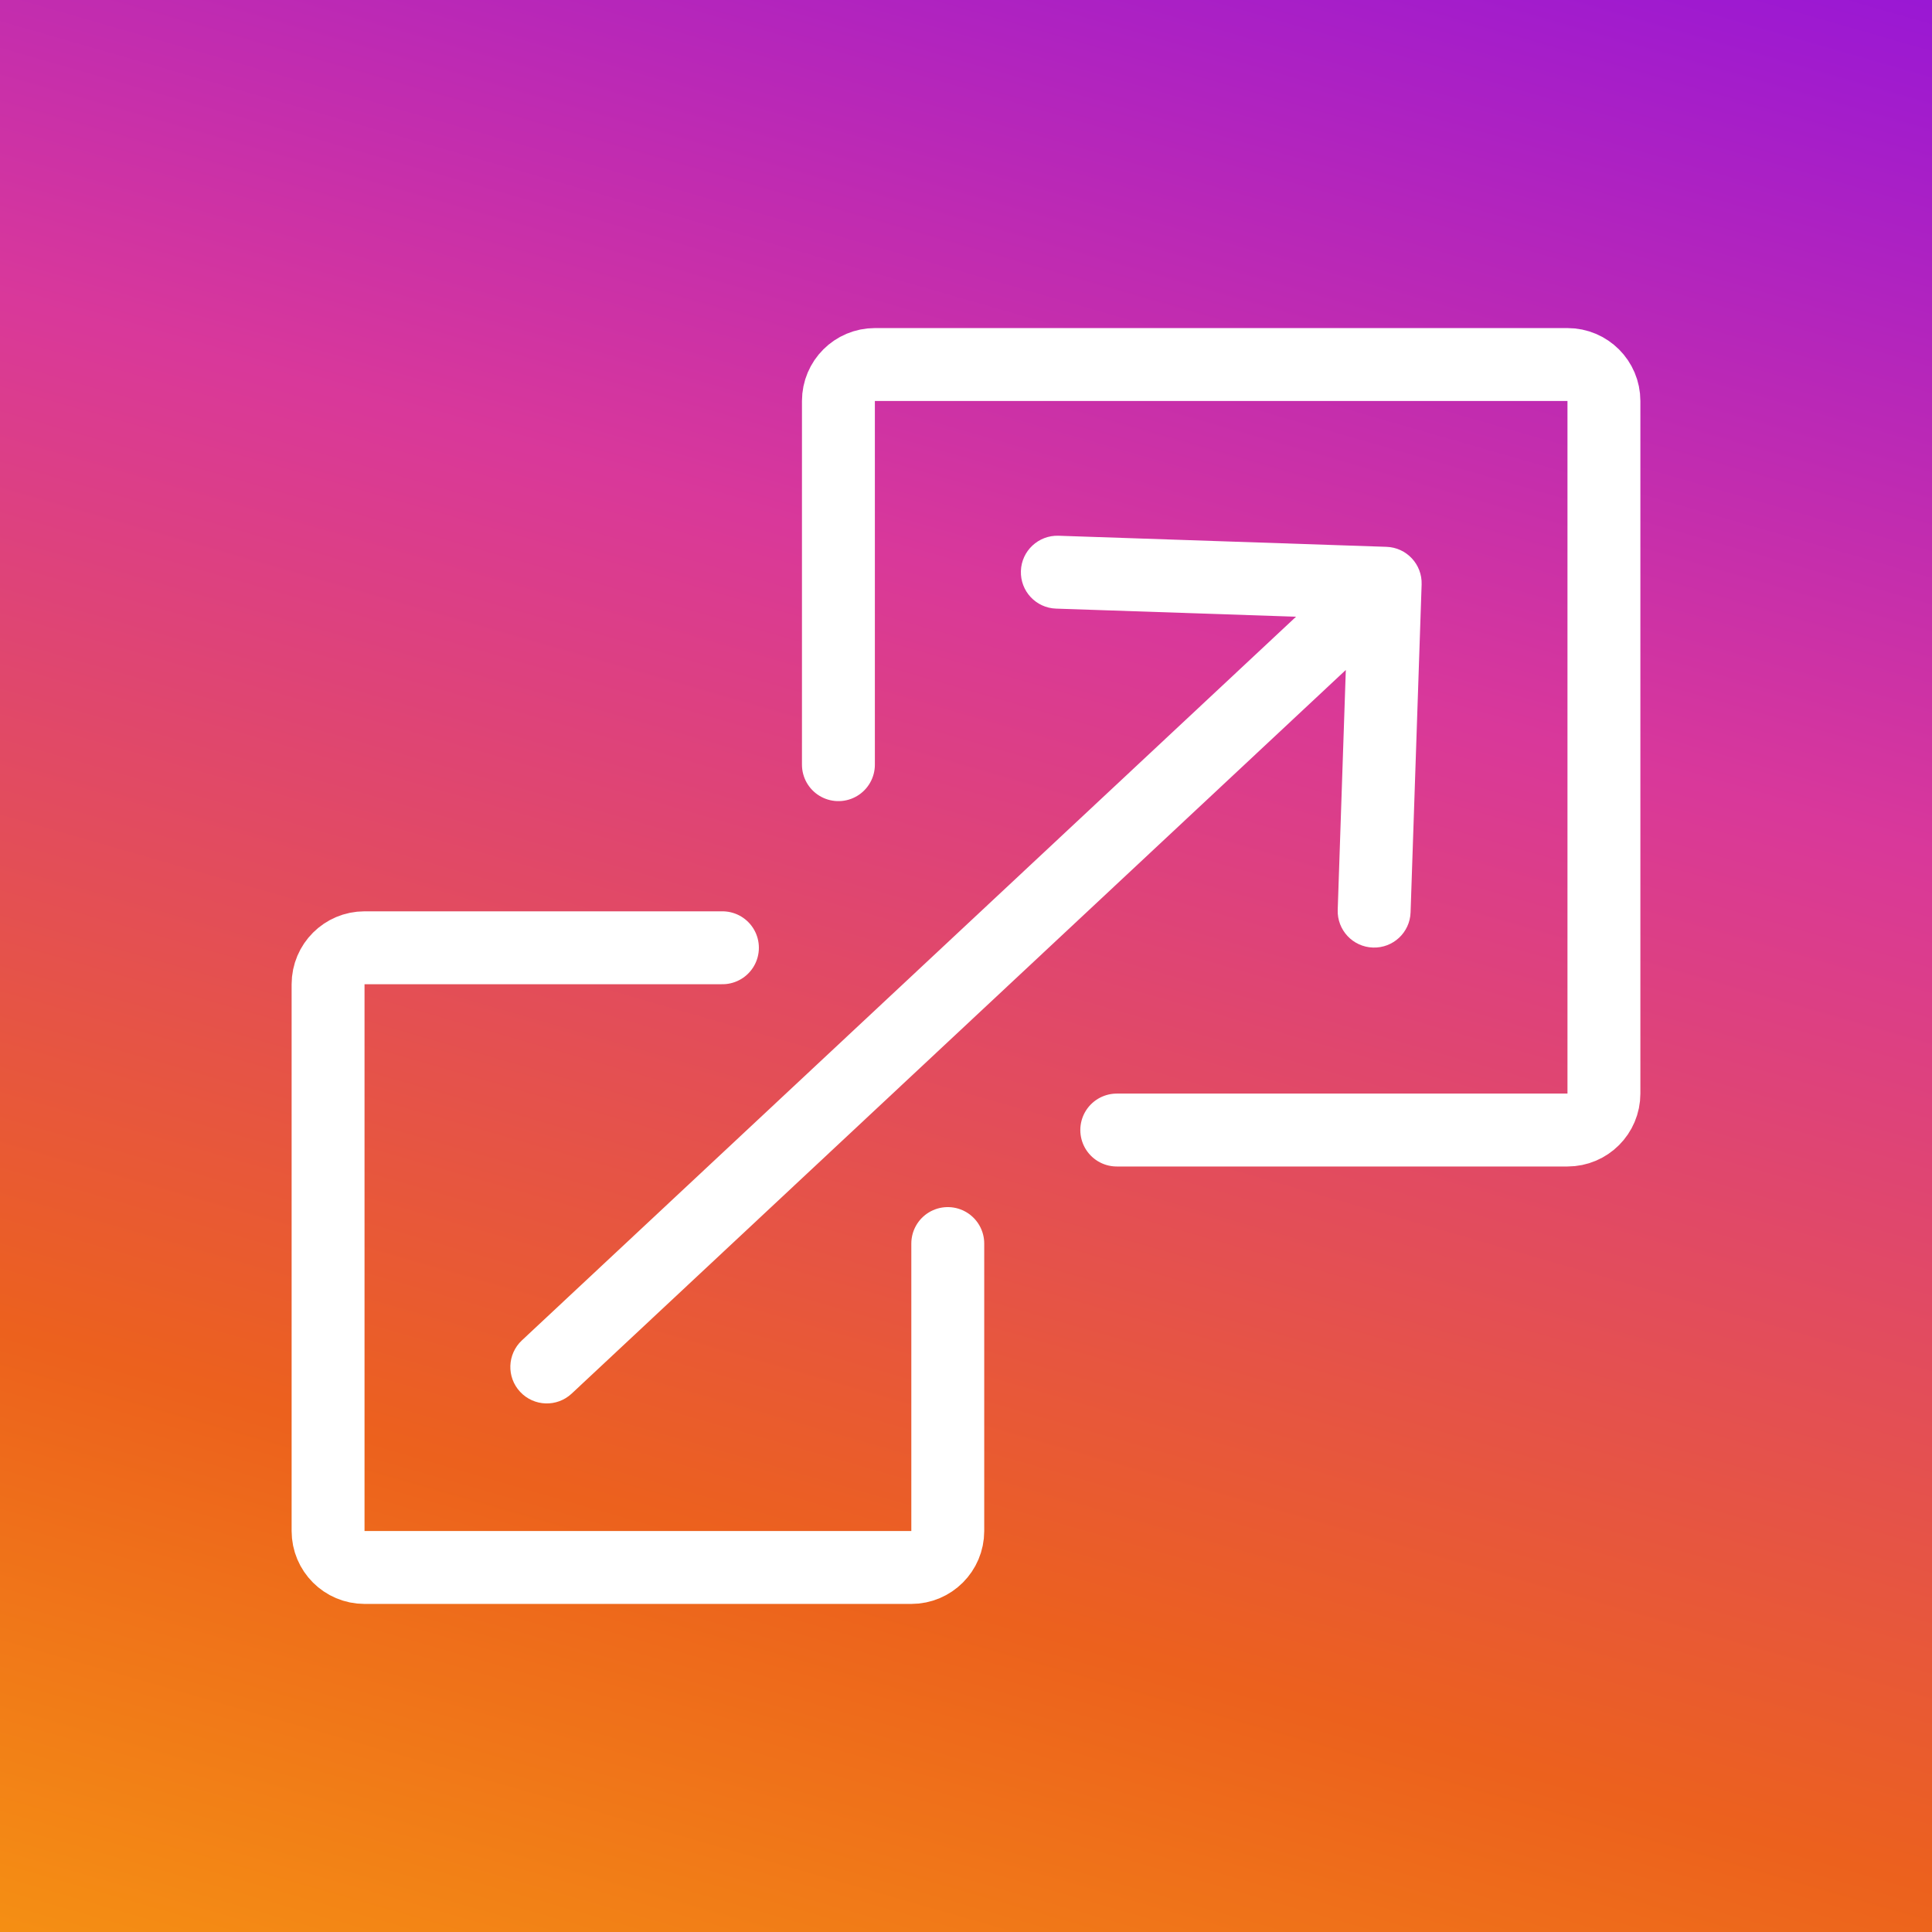
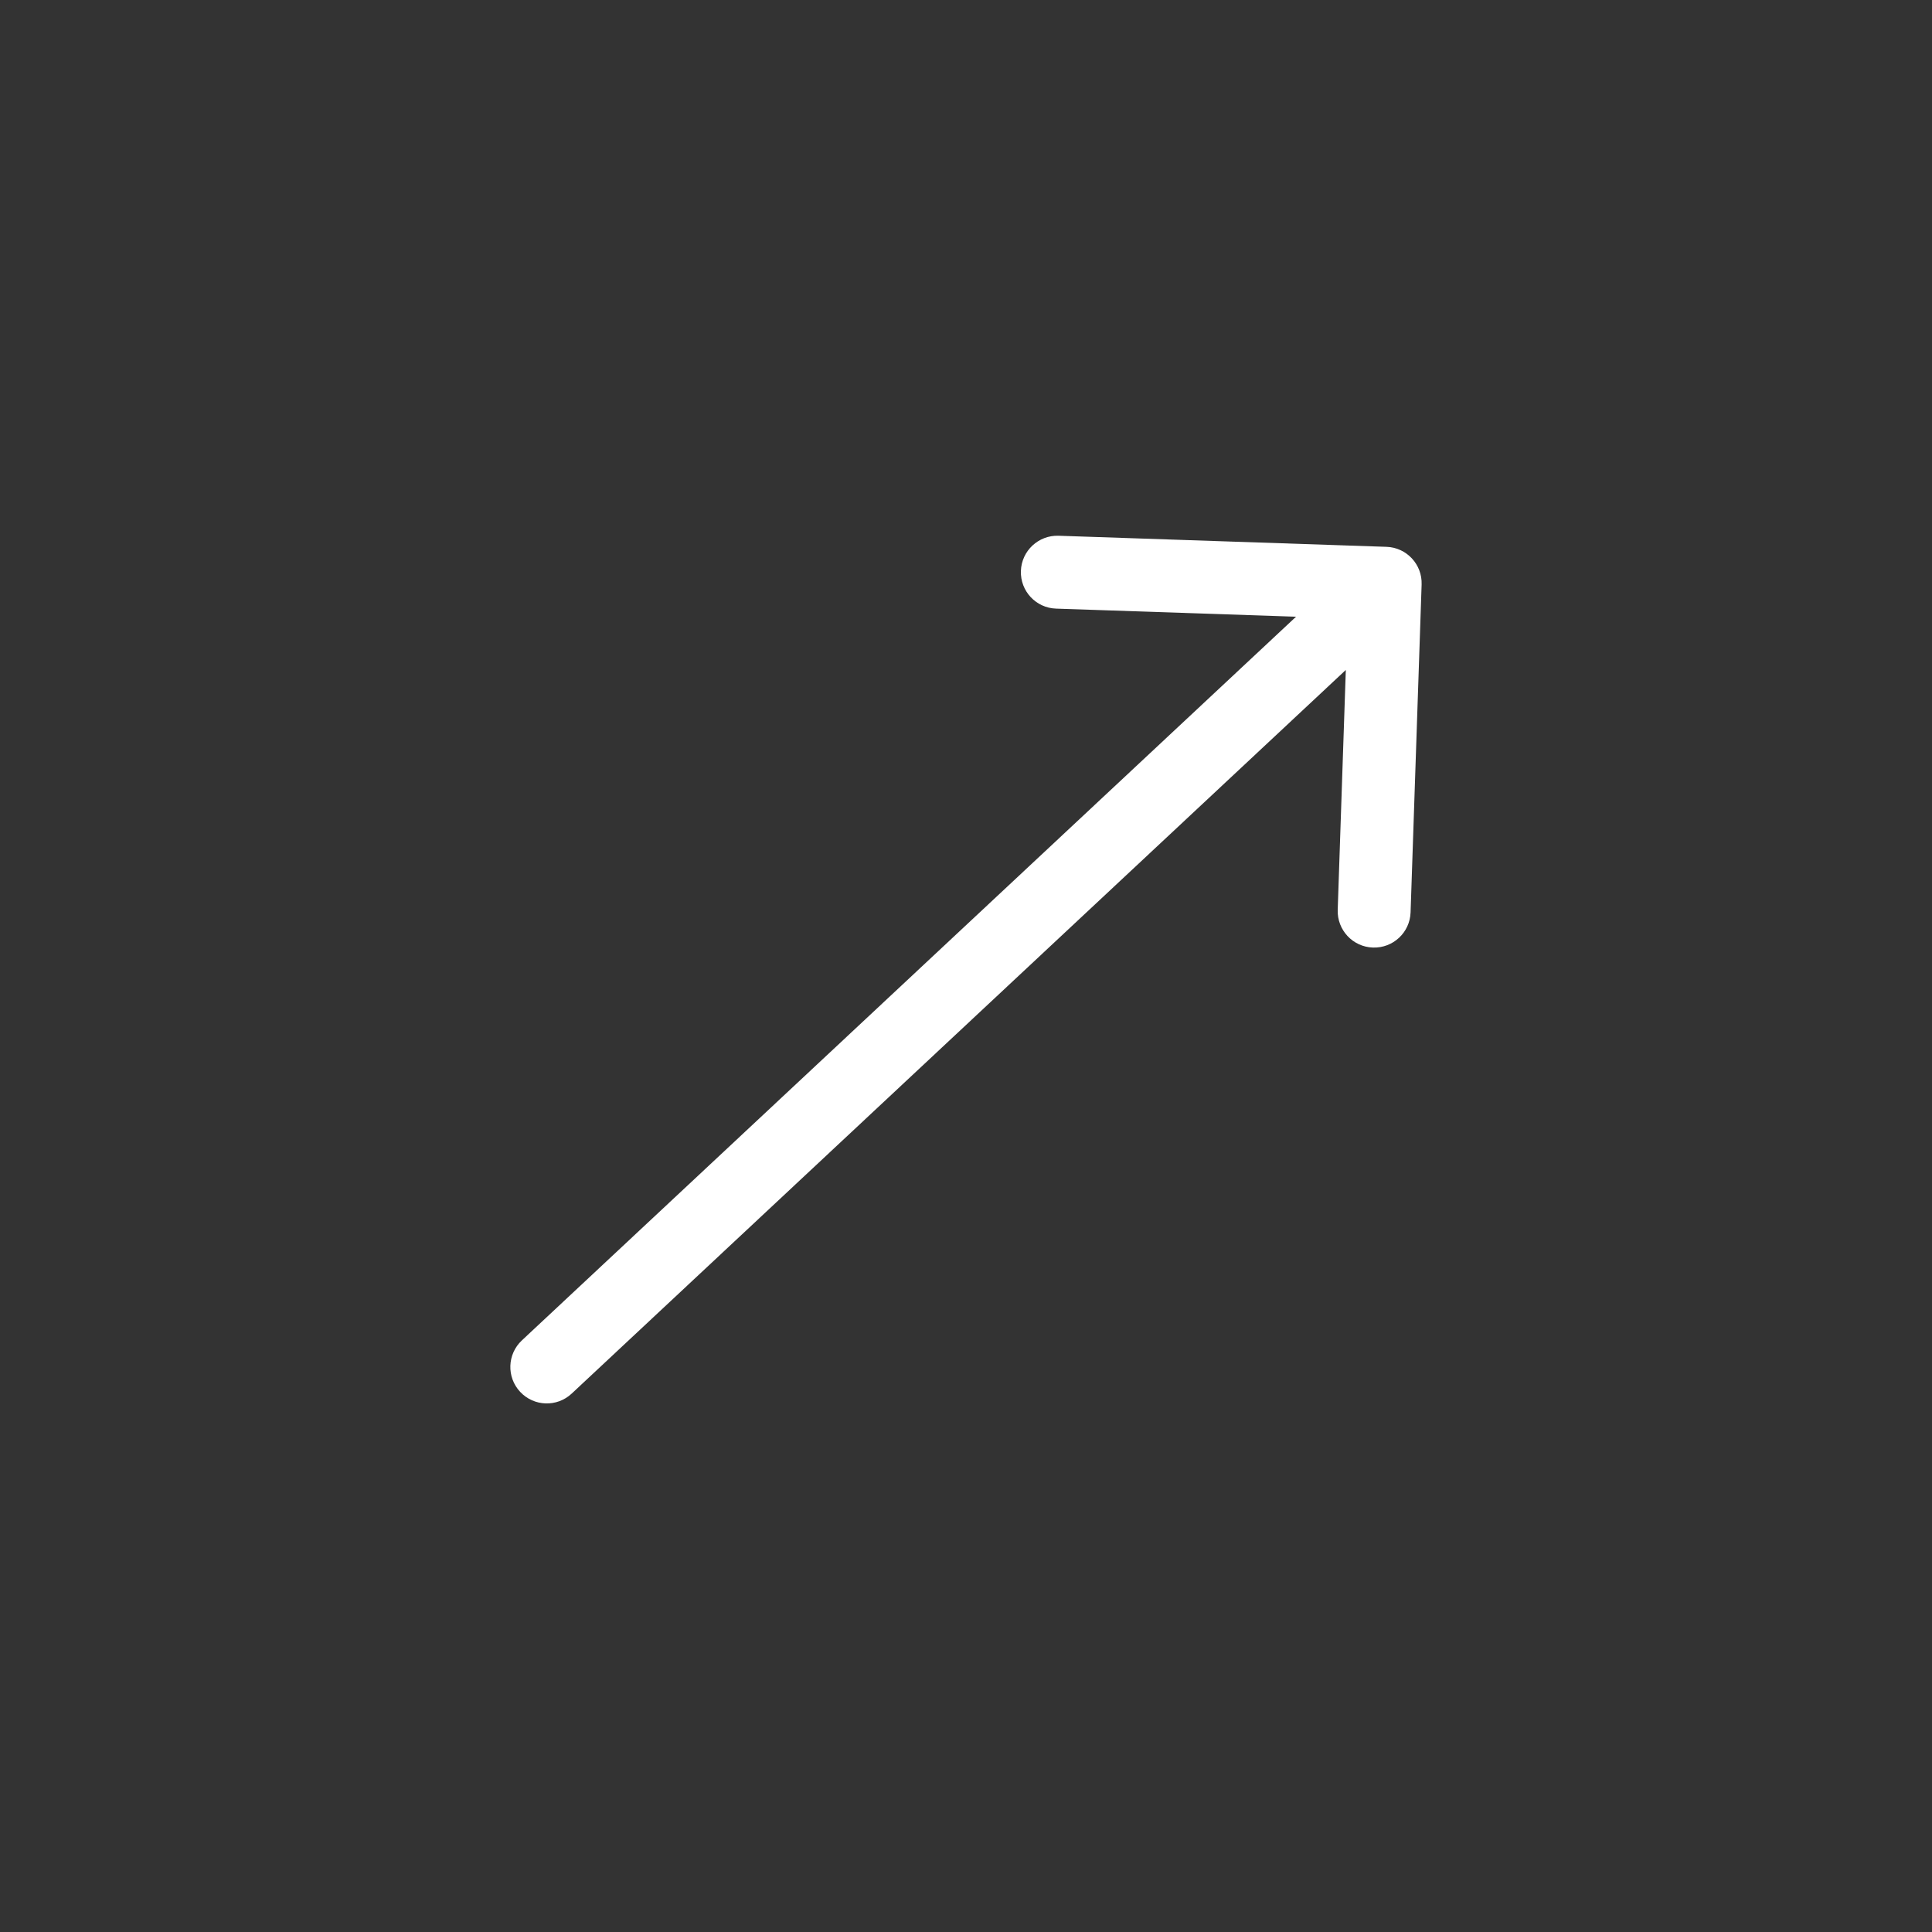
<svg xmlns="http://www.w3.org/2000/svg" width="53" height="53" viewBox="0 0 53 53" fill="none">
  <rect x="0" y="0" width="53" height="53" fill="#333333" stroke="none" />
-   <rect width="53" height="53" fill="url(#paint0_linear_2724_13754)" />
-   <path d="M19.818 26H10C9.448 26 9 26.448 9 27V42C9 42.552 9.448 43 10 43H25C25.552 43 26 42.552 26 42V34.114" stroke="white" stroke-width="2" stroke-linecap="round" />
-   <path d="M30.636 31H43C43.552 31 44 30.552 44 30V11C44 10.448 43.552 10 43 10L24 10C23.448 10 23 10.448 23 11L23 20.977" stroke="white" stroke-width="2" stroke-linecap="round" />
  <path d="M14.317 36.77C13.914 37.147 13.892 37.779 14.27 38.183C14.647 38.586 15.279 38.608 15.683 38.23L14.317 36.77ZM38.999 16.034C39.018 15.482 38.586 15.019 38.034 15.001L29.039 14.697C28.487 14.679 28.024 15.111 28.006 15.663C27.987 16.215 28.419 16.678 28.971 16.696L36.967 16.966L36.697 24.961C36.679 25.513 37.111 25.976 37.663 25.994C38.215 26.013 38.678 25.581 38.696 25.029L38.999 16.034ZM15.683 38.23L38.683 16.73L37.317 15.27L14.317 36.77L15.683 38.23Z" fill="white" />
  <defs>
    <linearGradient id="paint0_linear_2724_13754" x1="-44" y1="59.5" x2="-18.344" y2="-29.502" gradientUnits="userSpaceOnUse">
      <stop stop-color="#FFC408" />
      <stop offset="0.37" stop-color="#EC611D" />
      <stop offset="0.664" stop-color="#D9389A" />
      <stop offset="0.979" stop-color="#870EE5" />
    </linearGradient>
  </defs>
</svg>